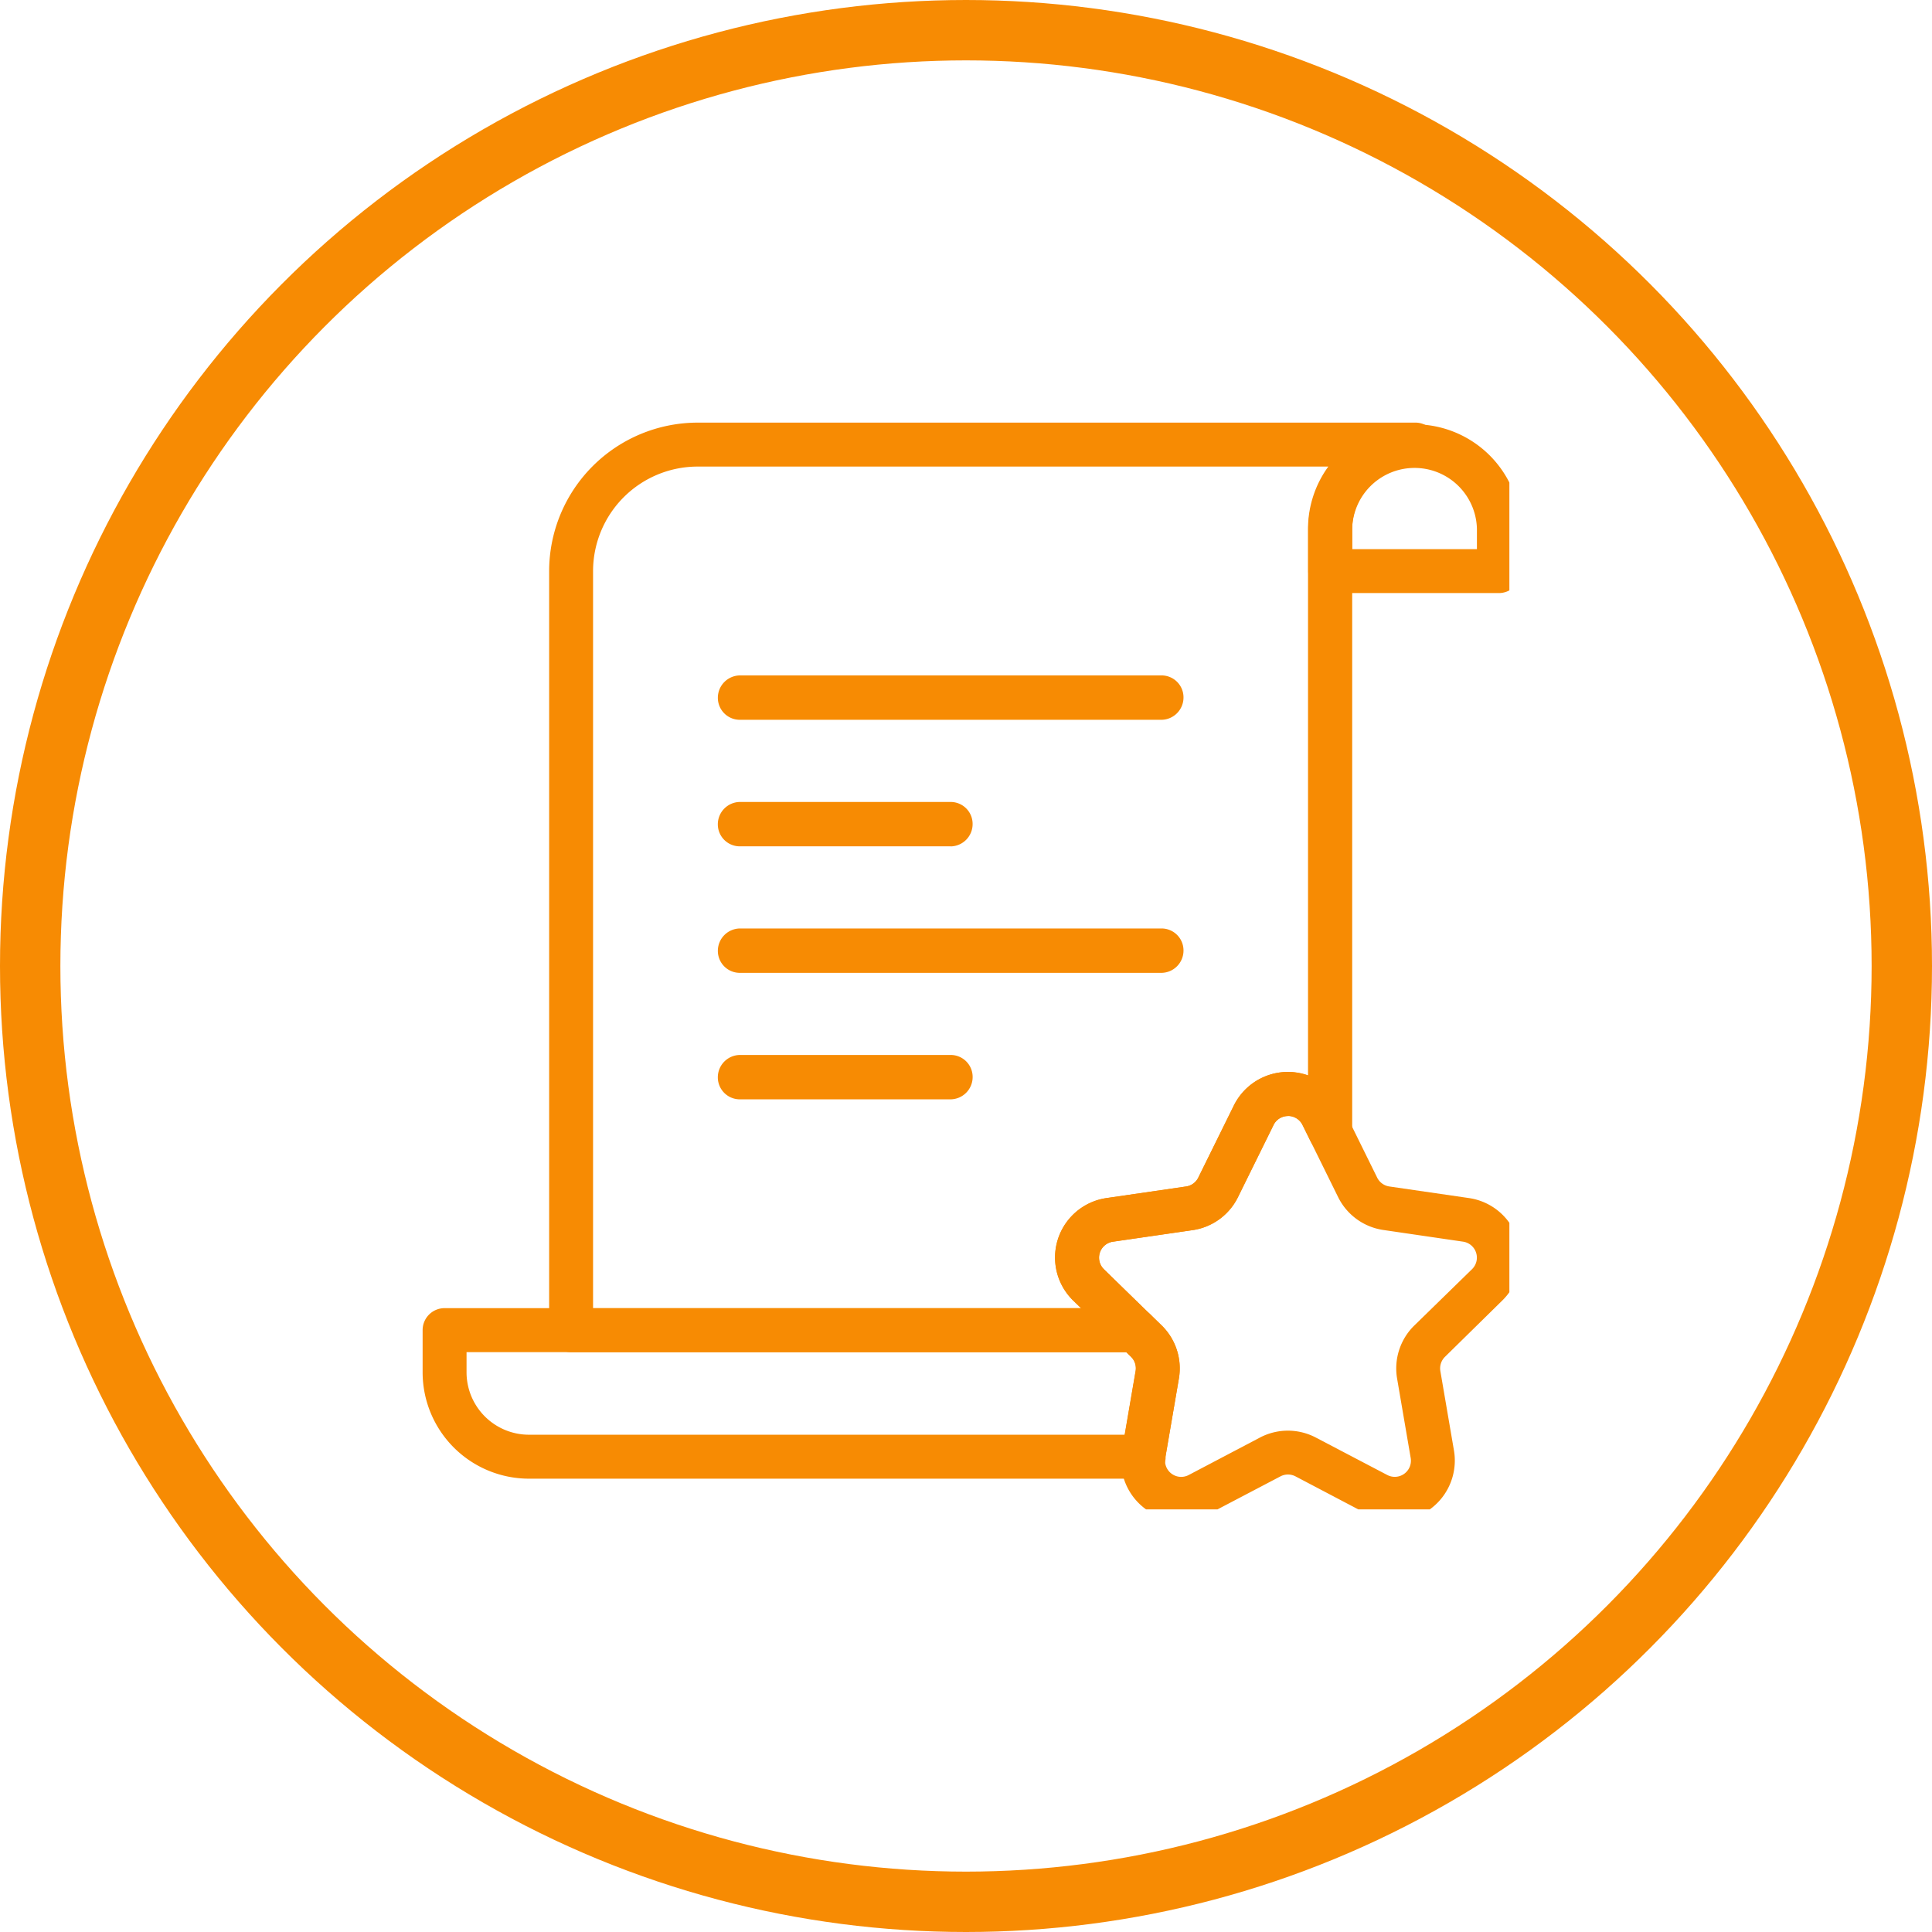
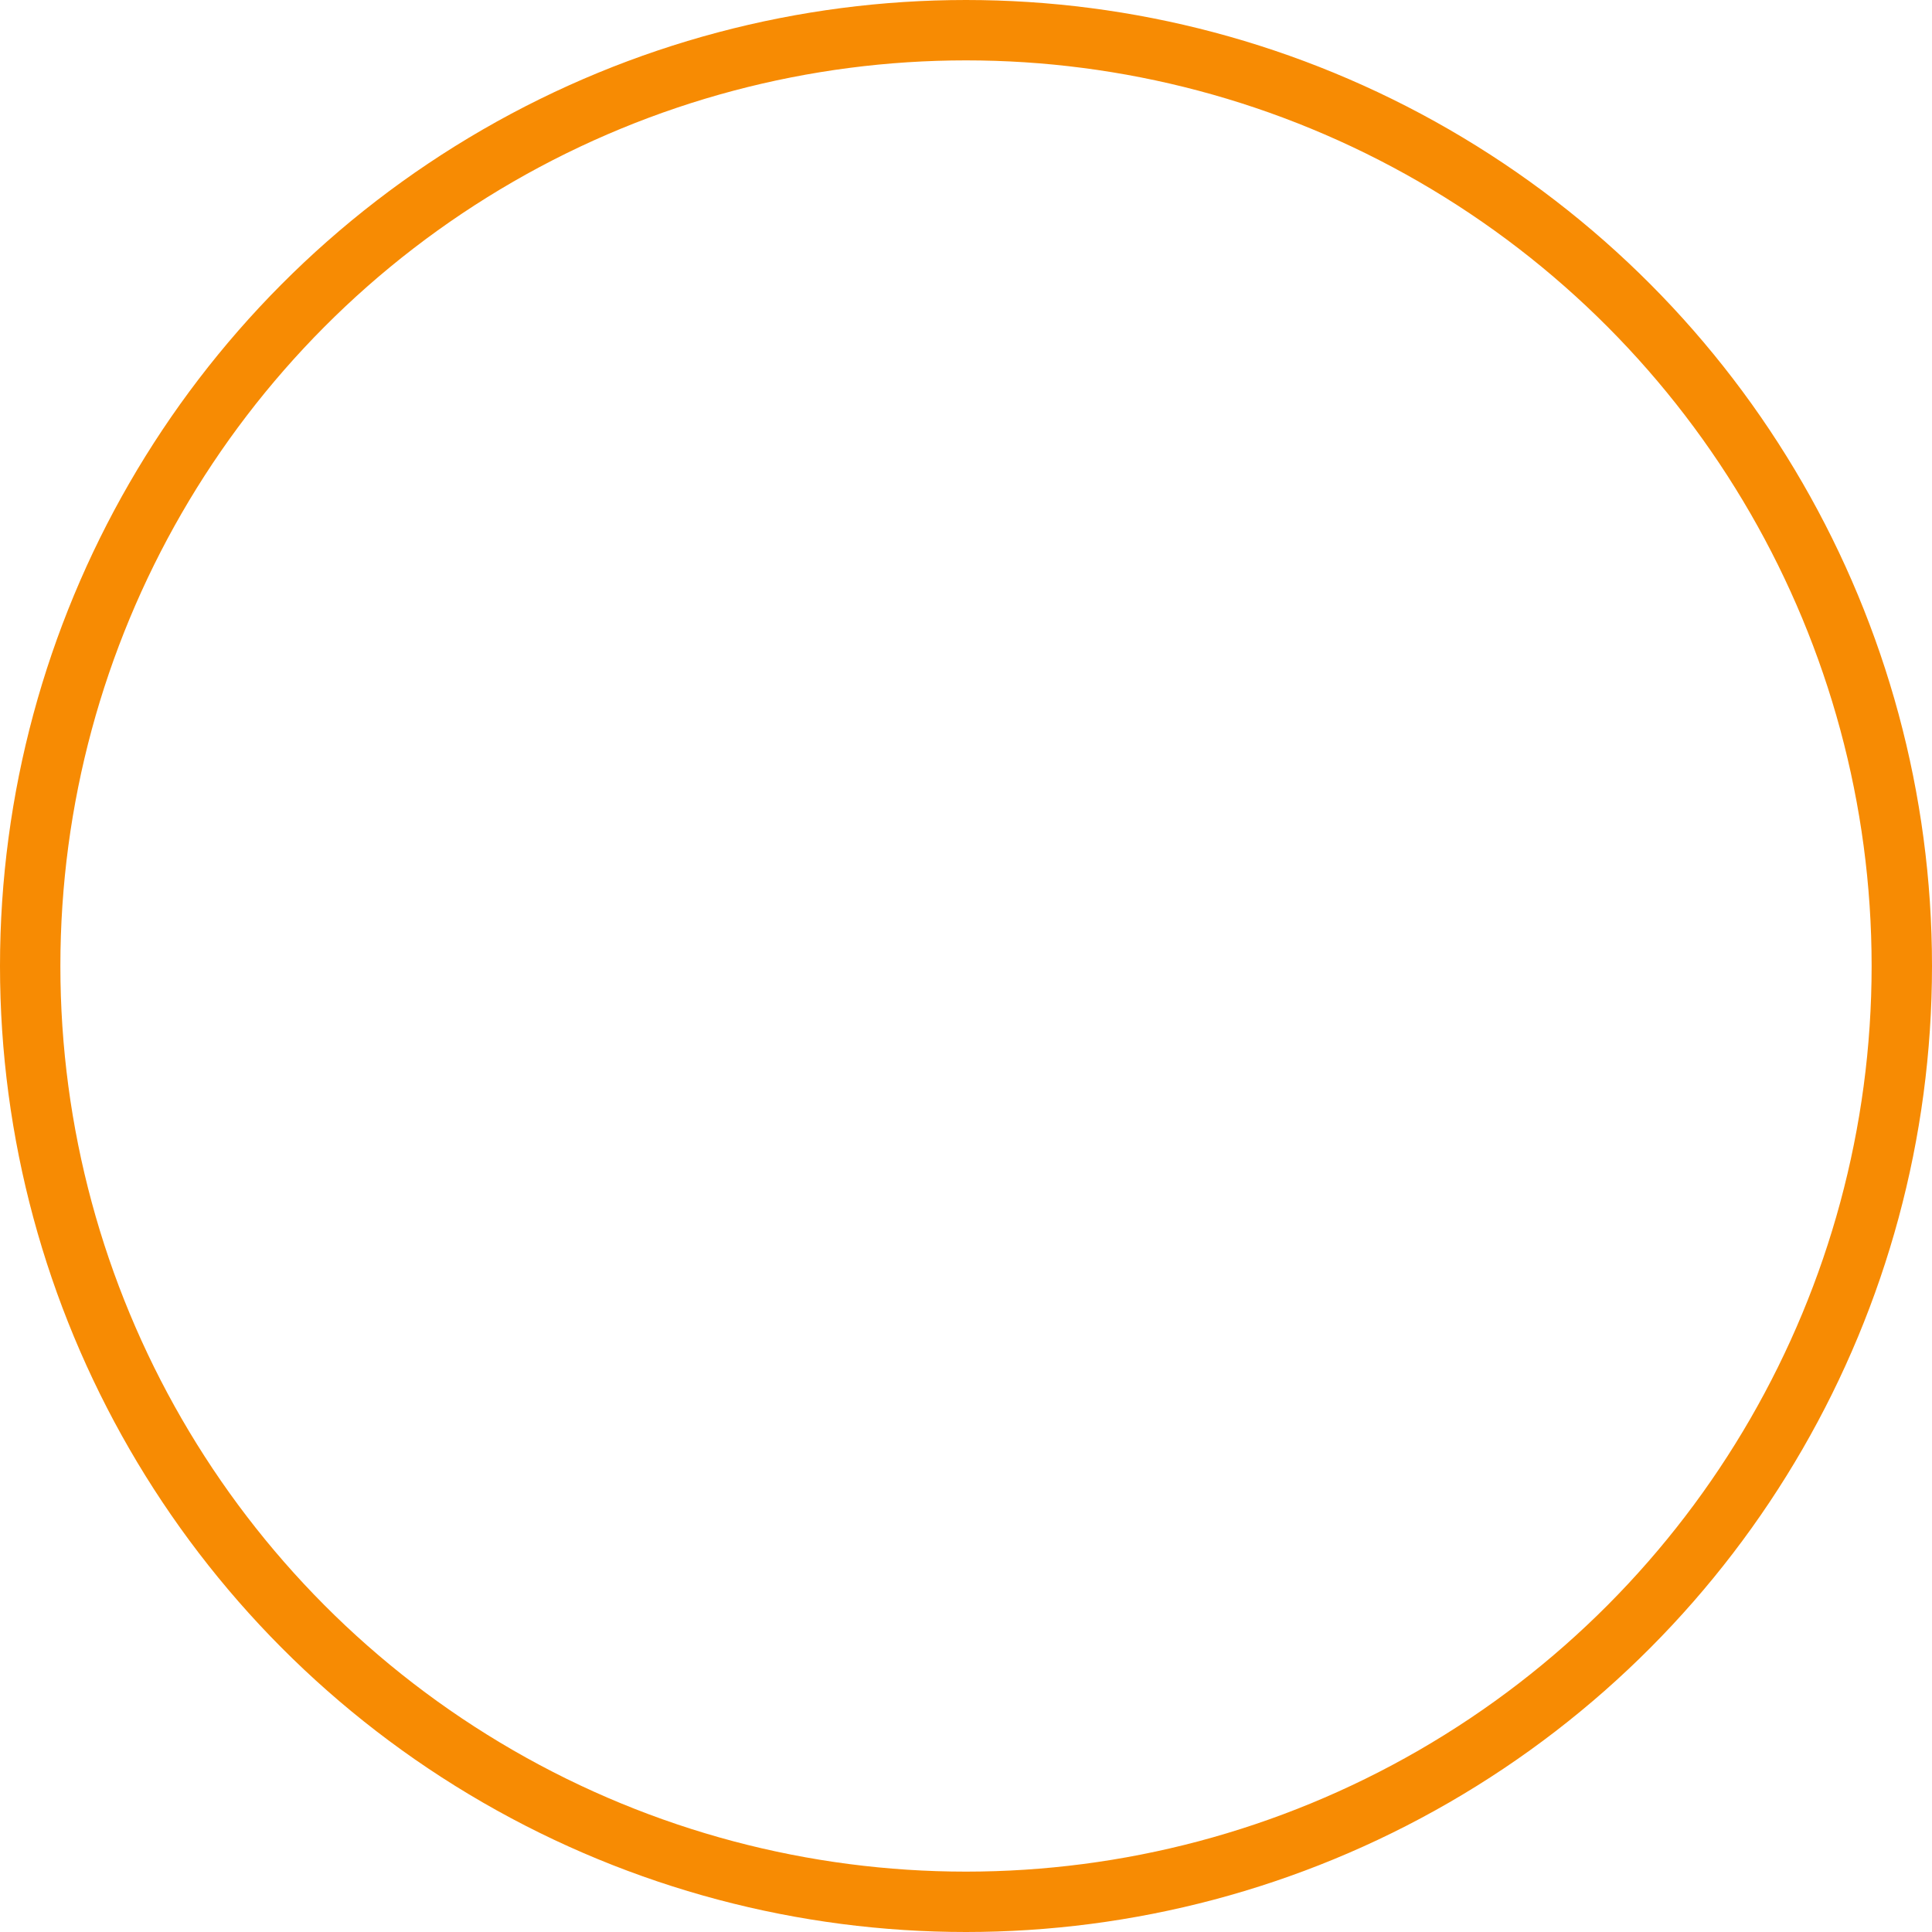
<svg xmlns="http://www.w3.org/2000/svg" width="64" height="64">
  <defs>
    <clipPath id="a">
-       <path data-name="Rectangle 71" fill="#f78b03" d="M0 0h36v36H0z" />
-     </clipPath>
+       </clipPath>
  </defs>
  <g data-name="Ellipse 1" fill="none" stroke="#f78b03" stroke-width="2">
-     <circle cx="32" cy="32" r="32" stroke="none" />
    <circle cx="32" cy="32" r="31" />
  </g>
  <g data-name="Group 216" transform="translate(14 14)" clip-path="url(#a)" fill="#f78b03">
    <path data-name="Path 426" d="M35.653 5.646h-5.588a.727.727 0 01-.728-.728v-1.4a3.522 3.522 0 017.043 0v1.4a.728.728 0 01-.728.728m-4.86-1.455h4.133v-.669a2.067 2.067 0 00-4.133 0z" />
-     <path data-name="Path 427" d="M23.602 30.793H4.919a.727.727 0 01-.728-.728V4.919A4.924 4.924 0 019.109 0h23.75a.728.728 0 110 1.455 2.069 2.069 0 00-2.066 2.066v19.961a.727.727 0 01-1.38.322l-.265-.535a.536.536 0 00-.961 0l-1.18 2.391a1.99 1.99 0 01-1.5 1.089l-2.638.383a.536.536 0 00-.3.914l1.537 1.5a.728.728 0 01-.509 1.249M5.646 29.338h16.168l-.256-.25a1.99 1.99 0 011.1-3.4l2.638-.384a.534.534 0 00.4-.293l1.179-2.39a2 2 0 012.455-1V3.522a3.506 3.506 0 01.672-2.066h-20.9a3.466 3.466 0 00-3.456 3.463zm17.119-2.926z" />
-     <path data-name="Path 428" d="M23.885 34.983H3.522A3.525 3.525 0 010 31.462v-1.4a.727.727 0 01.728-.728H23.6a.73.73 0 01.508.206l.372.362a1.992 1.992 0 01.573 1.763l-.442 2.575a.82.82 0 010 .084.728.728 0 01-.724.656M1.455 30.792v.669a2.069 2.069 0 002.066 2.066H23.26l.361-2.106a.535.535 0 00-.154-.474l-.16-.156z" />
-     <path data-name="Path 429" d="M24.477 9.844H10.508a.727.727 0 01-.728-.728.74.74 0 01.728-.742h13.969a.727.727 0 01.728.728.739.739 0 01-.728.742" />
    <path data-name="Path 430" d="M17.492 14.036h-6.985a.728.728 0 01-.728-.728.74.74 0 01.728-.742h6.985a.727.727 0 01.727.73.739.739 0 01-.728.742" />
    <path data-name="Path 431" d="M24.477 18.227H10.508a.727.727 0 01-.728-.728.74.74 0 01.728-.742h13.969a.727.727 0 01.728.728.739.739 0 01-.728.742" />
    <path data-name="Path 432" d="M17.492 22.417h-6.985a.728.728 0 01-.728-.728.74.74 0 01.728-.742h6.985a.727.727 0 01.728.728.739.739 0 01-.728.742" />
    <path data-name="Path 433" d="M32.204 36.379a1.989 1.989 0 01-.928-.231l-2.36-1.241a.538.538 0 00-.5 0l-2.361 1.238a1.99 1.99 0 01-2.889-2.1l.45-2.627a.537.537 0 00-.149-.473l-1.912-1.858a1.99 1.99 0 011.1-3.4l2.638-.384a.536.536 0 00.4-.293l1.179-2.39a1.991 1.991 0 013.57 0l1.179 2.391a.537.537 0 00.4.292l2.638.384a1.99 1.99 0 011.1 3.4l-1.891 1.858a.537.537 0 00-.154.475l.45 2.627a1.993 1.993 0 01-1.96 2.329M28.667 22.97a.522.522 0 00-.48.3l-1.179 2.391a1.991 1.991 0 01-1.5 1.089l-2.638.383a.535.535 0 00-.3.914l1.909 1.861a1.99 1.99 0 01.572 1.762l-.45 2.627a.535.535 0 00.776.565l2.36-1.241a1.991 1.991 0 011.852 0l2.366 1.24a.535.535 0 00.776-.564l-.45-2.628a1.99 1.99 0 01.572-1.762l1.908-1.862a.535.535 0 00-.3-.914l-2.634-.386a1.991 1.991 0 01-1.5-1.089l-1.179-2.391a.522.522 0 00-.481-.3" />
  </g>
</svg>